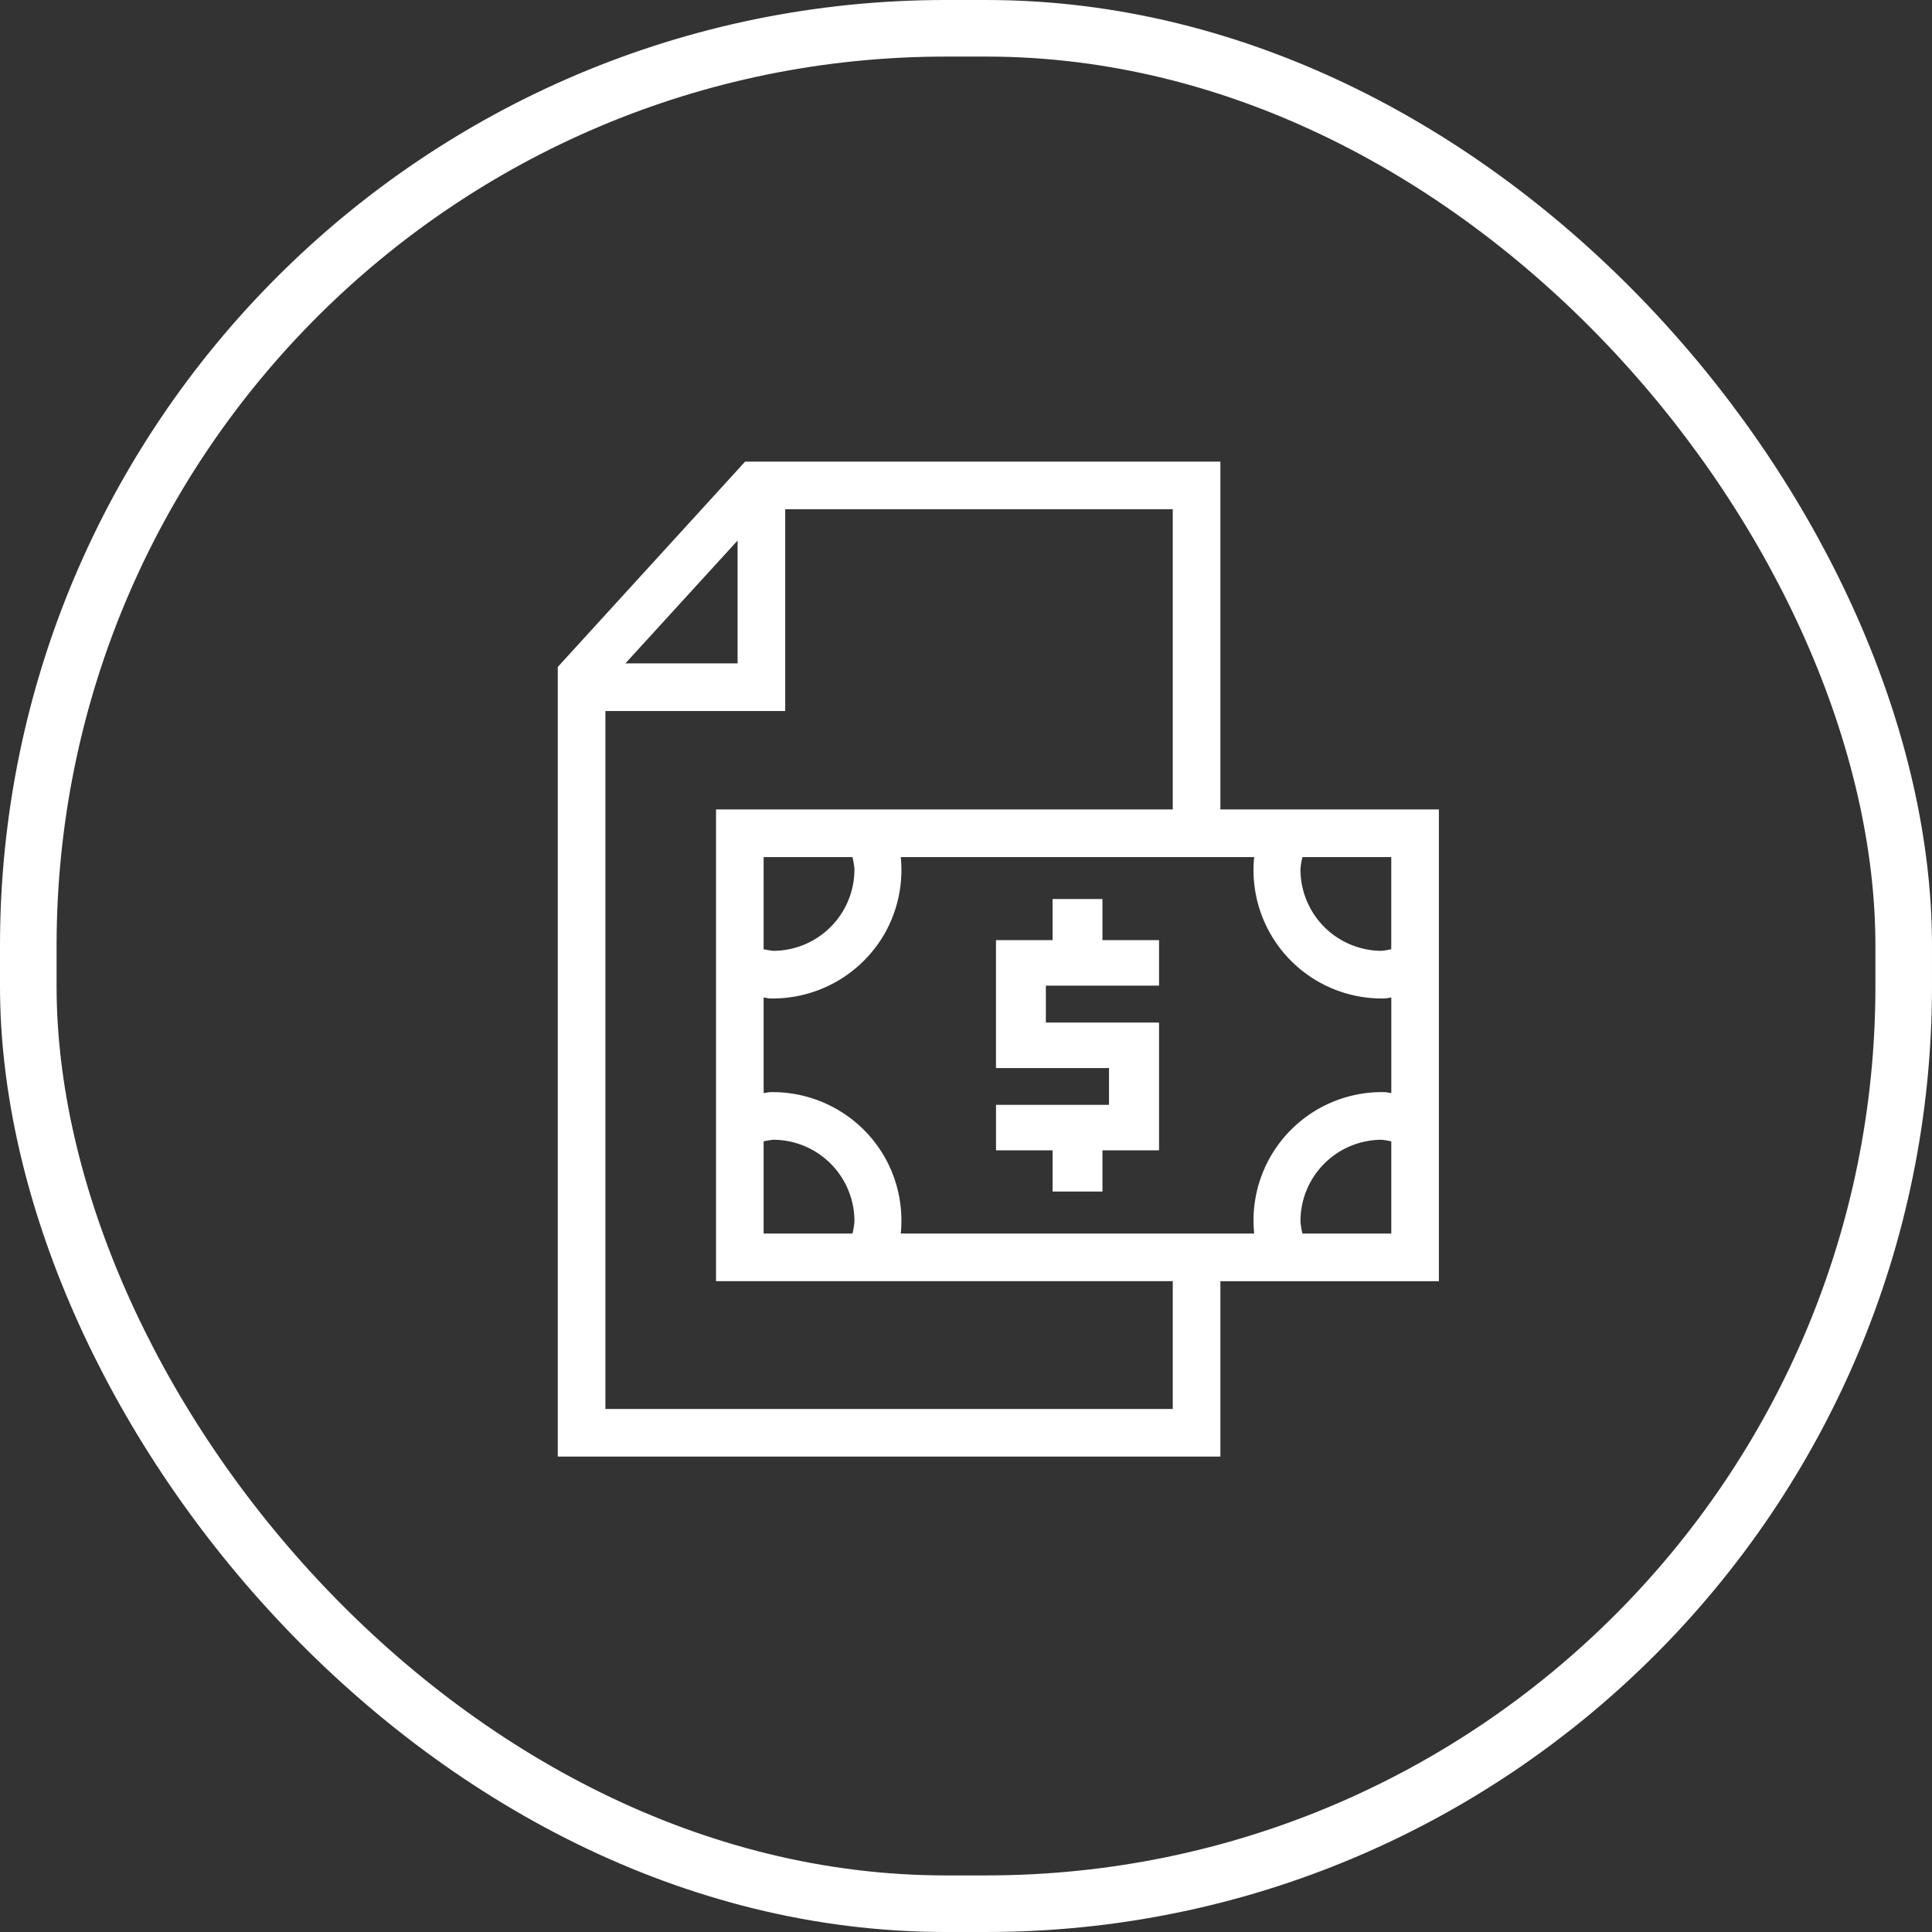
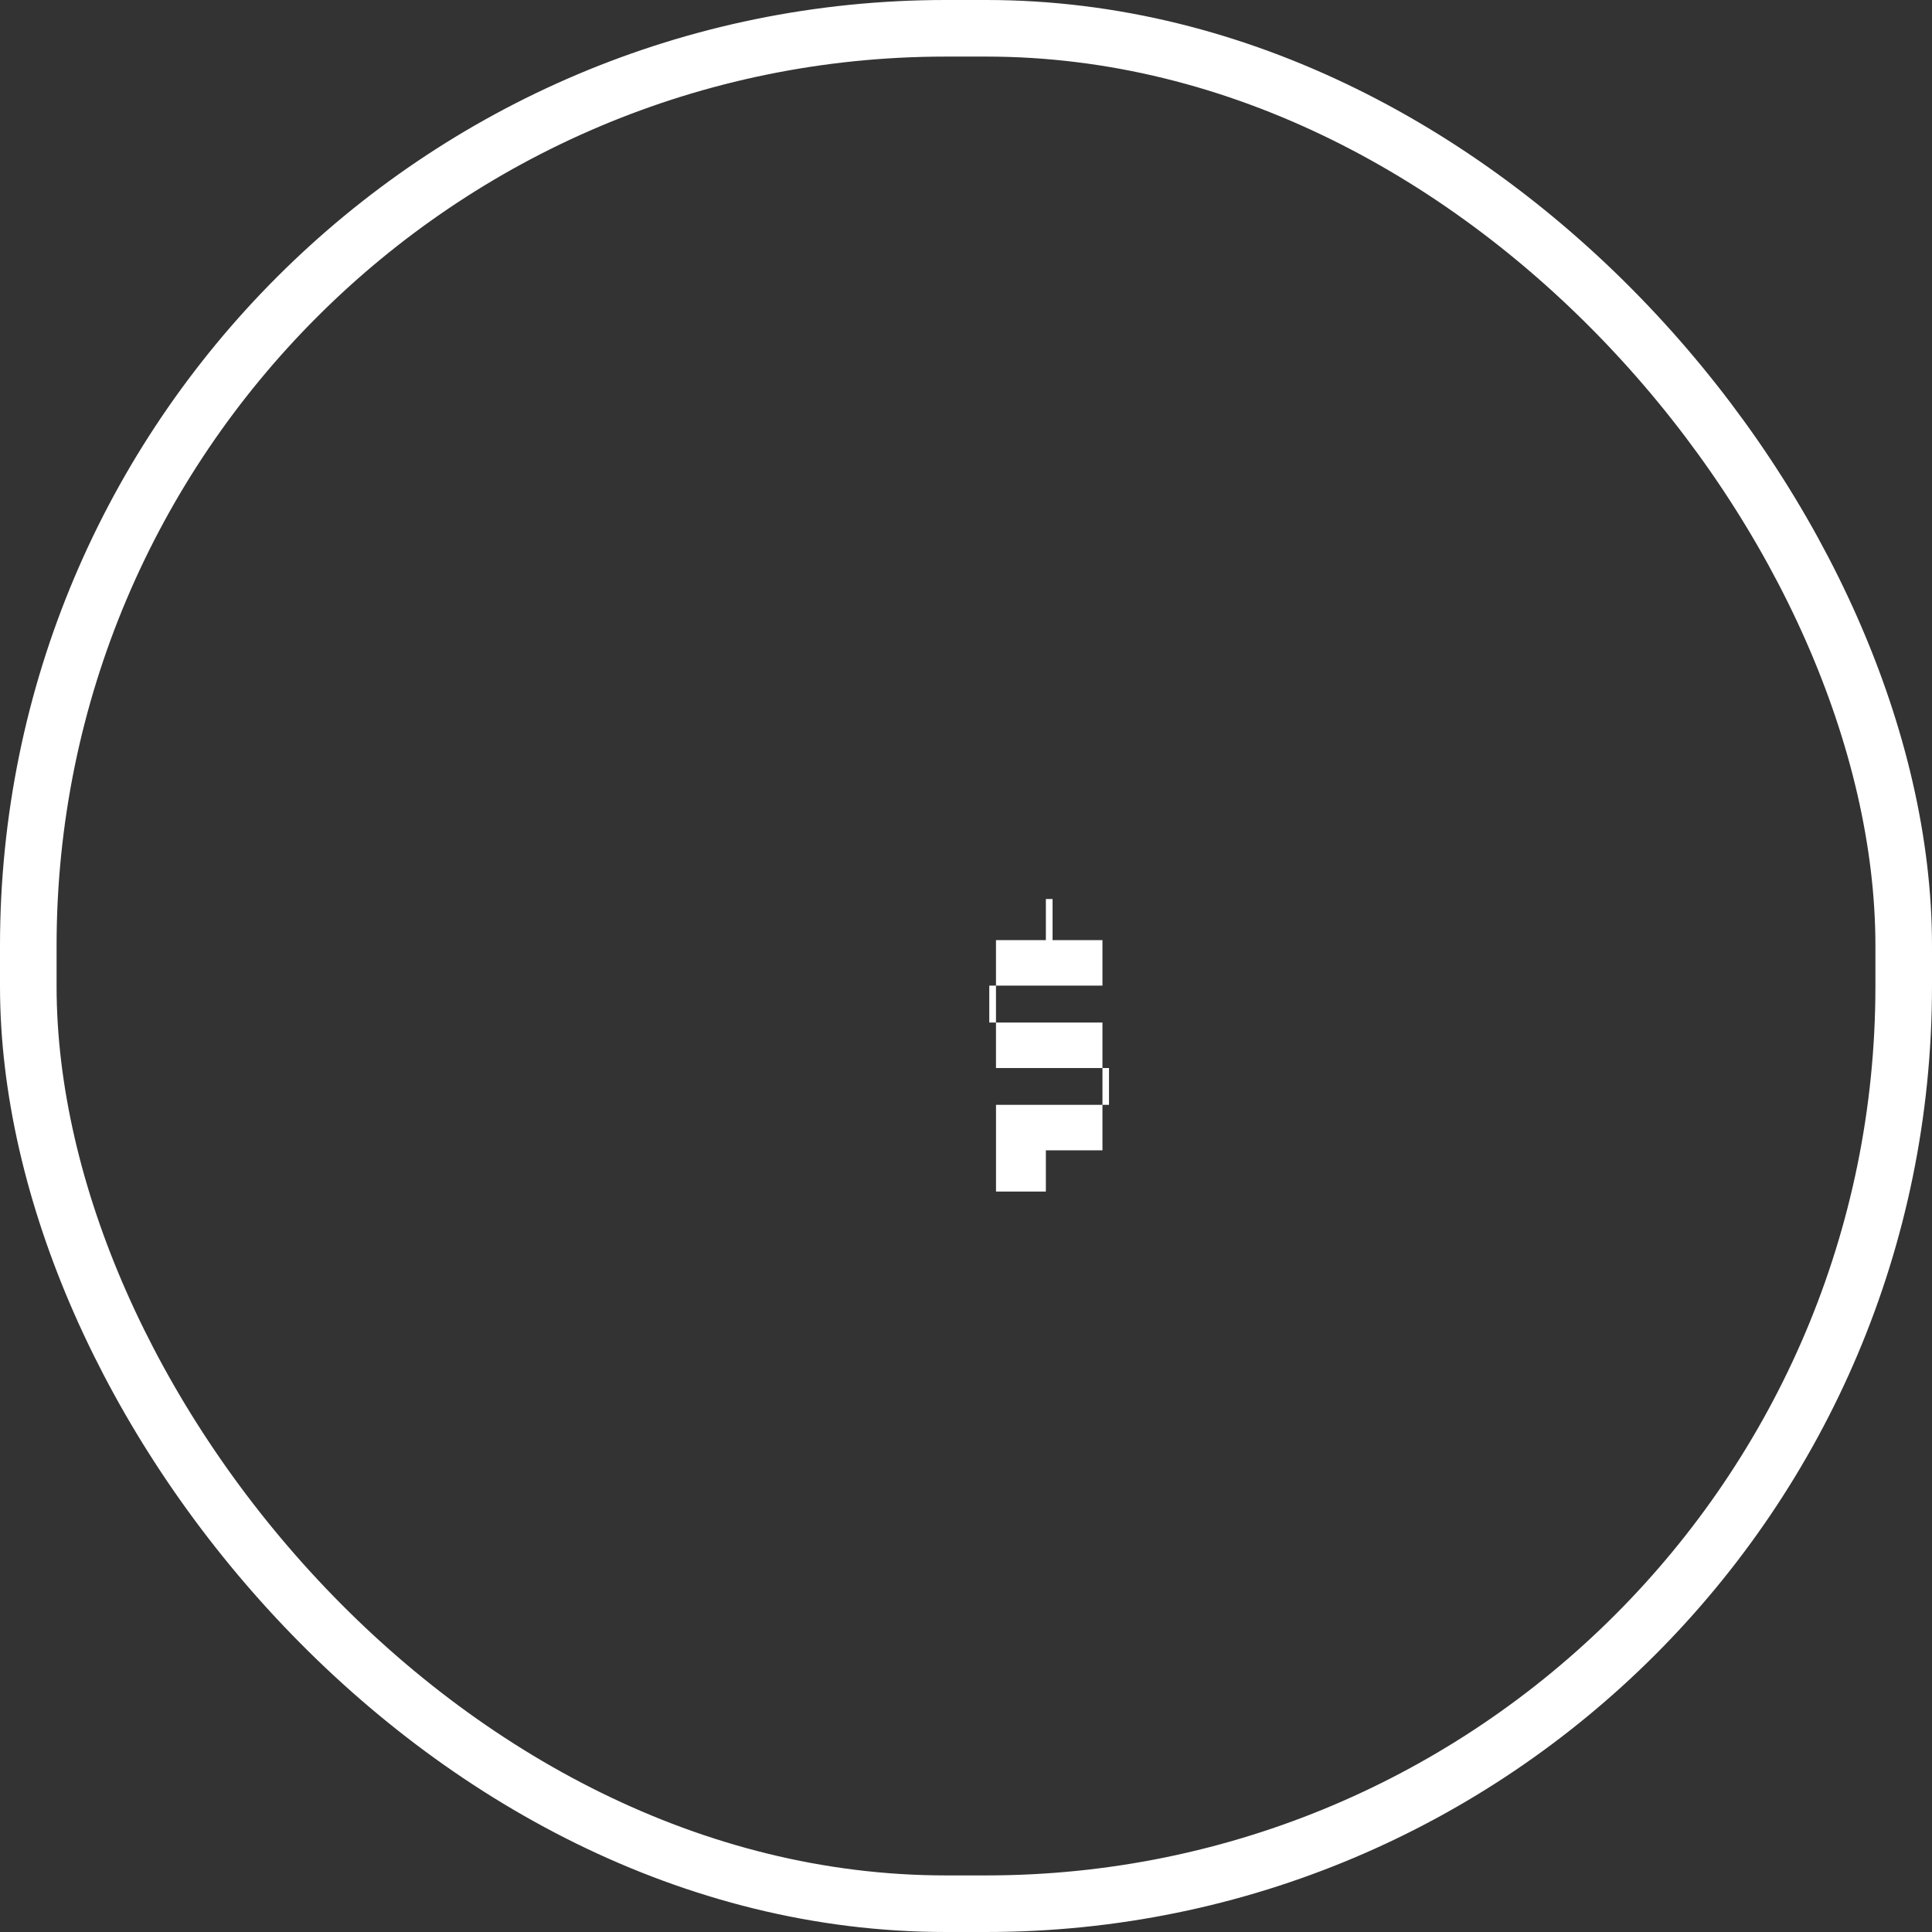
<svg xmlns="http://www.w3.org/2000/svg" width="239" height="239" viewBox="0 0 239 239">
  <rect x="0" y="0" width="239" height="239" fill="#333333" stroke="none" />
  <g id="Group_15294" data-name="Group 15294" transform="translate(-449 -11132)">
    <g id="Rectangle_446" data-name="Rectangle 446" transform="translate(449 11132)" fill="none" stroke="#fff" stroke-width="7">
      <rect width="239" height="239" rx="117" stroke="none" />
      <rect x="3.5" y="3.5" width="232" height="232" rx="113.5" fill="none" />
    </g>
    <g id="g2099" transform="translate(595.25 11187.55)">
-       <path id="path1796" d="M-54.074,1.555l-23.176,25.4V124.64H4.719v-21.7H31.75V44.582H4.719V1.555Zm4.96,5.892H-1.173V44.582h-56.5v58.355h56.5v15.811H-71.358V32.407h22.244Zm-5.892,3.867v15.2H-68.884Zm3.222,39.16h10.99a10.207,10.207,0,0,1,.242,1.427A10.069,10.069,0,0,1-50.587,62.073a9.888,9.888,0,0,1-1.2-.2Zm16.962,0H8.9A15.876,15.876,0,0,0,25,67.965c.294,0,.573-.094.863-.115V79.668c-.29-.021-.569-.116-.863-.115A15.876,15.876,0,0,0,8.9,97.045H-34.821a15.945,15.945,0,0,0-1.956-9.4,15.964,15.964,0,0,0-14.143-8.09c-.294,0-.573.094-.863.115V67.85c.29.021.569.116.863.115a15.964,15.964,0,0,0,14.143-8.09,15.945,15.945,0,0,0,1.956-9.4Zm49.69,0h10.99v11.4a9.931,9.931,0,0,1-1.2.2A10.069,10.069,0,0,1,14.627,51.9a10.2,10.2,0,0,1,.242-1.427ZM-50.587,85.445A10.069,10.069,0,0,1-40.552,95.618a10.2,10.2,0,0,1-.242,1.427h-10.99v-11.4a9.932,9.932,0,0,1,1.2-.2Zm75.248,0a9.886,9.886,0,0,1,1.2.2v11.4H14.868a10.2,10.2,0,0,1-.242-1.427A10.069,10.069,0,0,1,24.661,85.445Z" transform="translate(0 0)" fill="#fff" />
-       <path id="path1808" d="M-61.052,10.738v5.086h-7V31.648h13.982V36.2H-68.049v5.627h7v5.1h6.168v-5.1h7V26.02h-14V21.452h14V15.825h-7V10.738Z" transform="translate(45.011 44.925)" fill="#fff" />
+       <path id="path1808" d="M-61.052,10.738v5.086h-7V31.648h13.982V36.2H-68.049v5.627v5.1h6.168v-5.1h7V26.02h-14V21.452h14V15.825h-7V10.738Z" transform="translate(45.011 44.925)" fill="#fff" />
    </g>
  </g>
</svg>